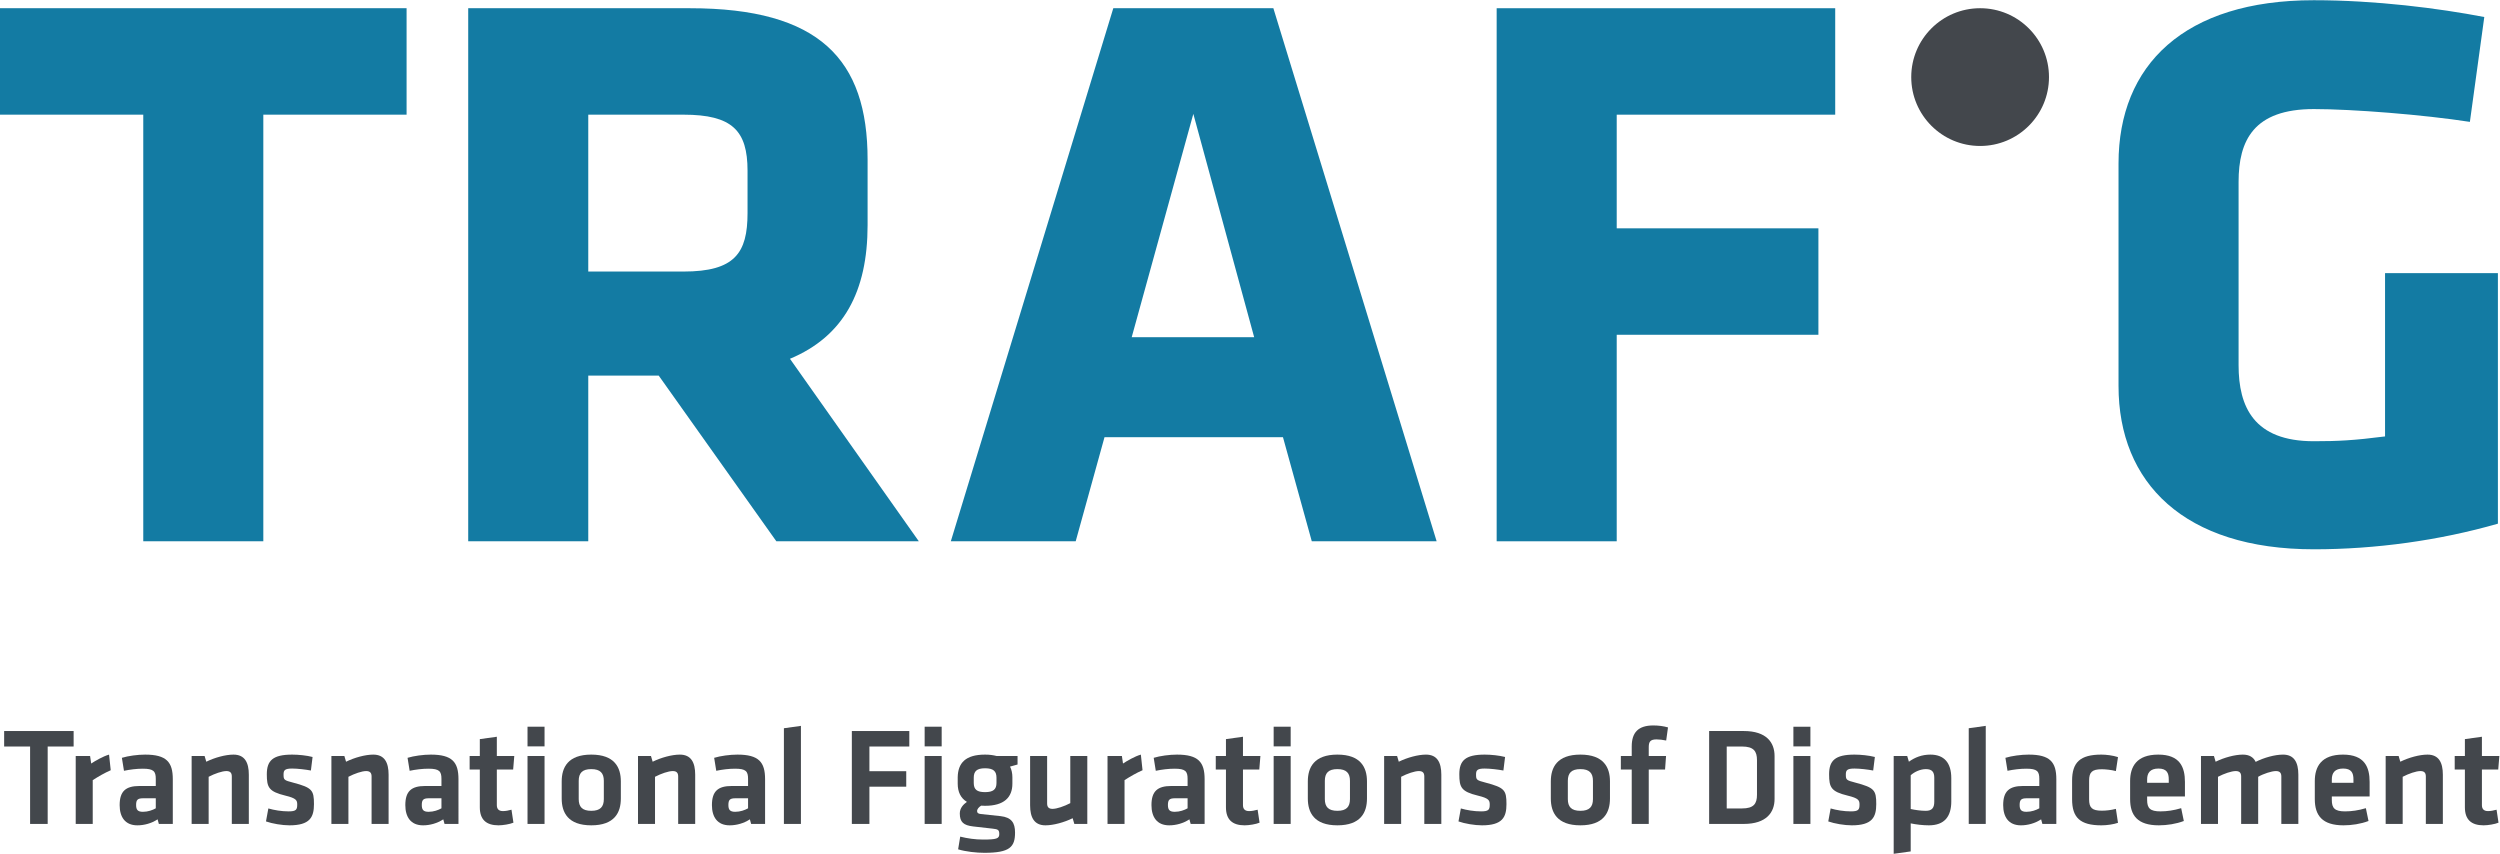
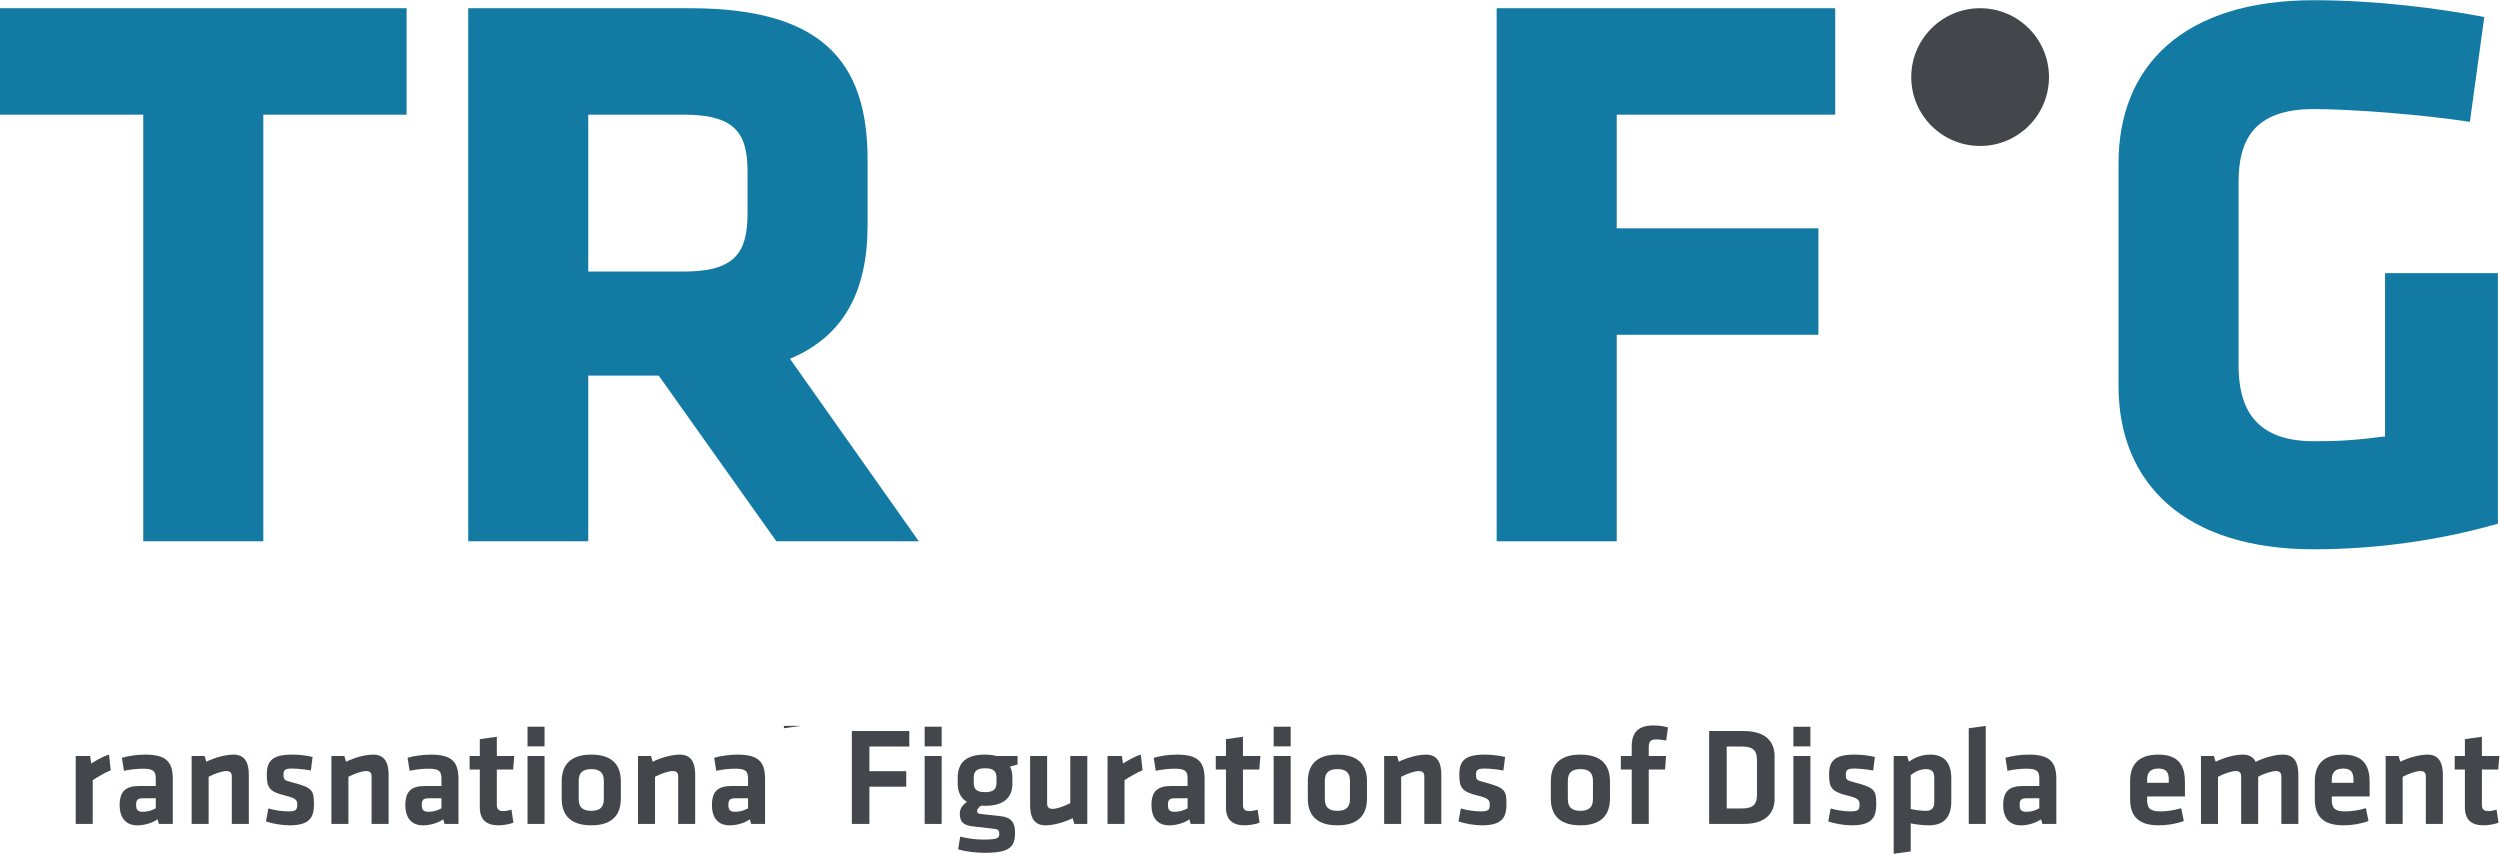
<svg xmlns="http://www.w3.org/2000/svg" xmlns:ns1="http://sodipodi.sourceforge.net/DTD/sodipodi-0.dtd" xmlns:ns2="http://www.inkscape.org/namespaces/inkscape" version="1.1" id="svg2" xml:space="preserve" width="699.507" height="238.893" viewBox="0 0 699.507 238.893" ns1:docname="TRAFIG_vek_4c.svg" ns2:version="0.92.4 5da689c313, 2019-01-14">
  <defs id="defs6" />
  <ns1:namedview pagecolor="#ffffff" bordercolor="#666666" borderopacity="1" objecttolerance="10" gridtolerance="10" guidetolerance="10" ns2:pageopacity="0" ns2:pageshadow="2" ns2:window-width="1411" ns2:window-height="820" id="namedview4" showgrid="false" ns2:zoom="1.0092828" ns2:cx="344.51553" ns2:cy="66.468938" ns2:window-x="328" ns2:window-y="128" ns2:window-maximized="0" ns2:current-layer="g10" />
  <g id="g10" ns2:groupmode="layer" ns2:label="ink_ext_XXXXXX" transform="matrix(1.333,0,0,-1.333,0,238.893)">
    <g id="g12" transform="scale(0.1)">
      <path d="M 552.719,1551.44 V 655.961 h -252 V 1551.44 H 0.004 v 223.44 H 853.441 V 1551.44 H 552.719" style="fill:#137ba3;fill-opacity:1;fill-rule:nonzero;stroke:none" id="path14" ns2:connector-curvature="0" />
      <path d="m 1569.12,1433.84 c 0,84 -31.93,117.6 -134.41,117.6 H 1234.8 v -329.29 h 199.91 c 107.52,0 134.41,38.65 134.41,122.65 z M 1382.64,1003.77 H 1234.8 V 655.961 H 982.797 V 1774.88 h 465.363 c 272.16,0 372.96,-107.52 372.96,-317.52 v -137.77 c 0,-139.43 -50.4,-233.51 -162.96,-280.55 l 270.48,-383.079 h -299.05 l -246.95,347.809" style="fill:#137ba3;fill-opacity:1;fill-rule:nonzero;stroke:none" id="path16" ns2:connector-curvature="0" />
-       <path d="m 2375.51,1084.4 h 257.02 l -127.67,468.72 z m 640.06,-428.439 h -262.08 l -60.48,218.434 h -374.62 l -60.47,-218.434 h -262.09 l 341.04,1118.919 h 335.98 L 3015.57,655.961" style="fill:#137ba3;fill-opacity:1;fill-rule:nonzero;stroke:none" id="path18" ns2:connector-curvature="0" />
      <path d="M 3141.56,655.961 V 1774.88 h 710.63 v -223.44 h -458.63 v -238.56 h 423.36 V 1089.44 H 3393.56 V 655.961 h -252" style="fill:#137ba3;fill-opacity:1;fill-rule:nonzero;stroke:none" id="path20" ns2:connector-curvature="0" />
      <path d="m 4856.81,639.148 c -272.17,0 -409.92,139.461 -409.92,342.77 v 467.042 c 0,206.64 137.75,342.72 409.92,342.72 129.35,0 262.08,-16.8 357.83,-35.28 l -30.23,-220.08 c -97.44,15.12 -246.96,26.88 -327.6,26.88 -126,0 -157.92,-65.52 -157.92,-152.88 V 1025.6 c 0,-87.362 31.92,-159.616 157.92,-159.616 50.39,0 84,1.684 149.52,10.09 V 1218.8 H 5243.2 V 692.93 c -122.64,-35.282 -257.04,-53.782 -386.39,-53.782" style="fill:#137ba3;fill-opacity:1;fill-rule:nonzero;stroke:none" id="path22" ns2:connector-curvature="0" />
-       <path d="M 63.18,225.18 H 8.715 v 32.511 H 154.539 V 225.18 H 100.074 V 62.672 H 63.18 V 225.18" style="fill:#43474c;fill-opacity:1;fill-rule:nonzero;stroke:none" id="path24" ns2:connector-curvature="0" />
      <path d="M 232.422,175.398 C 218.656,169.25 207.535,162.809 194.648,154.609 V 62.672 H 158.926 V 205.262 h 30.16 l 2.34,-15.813 c 7.906,5.281 24.89,15.231 37.48,18.742 l 3.516,-32.793" style="fill:#43474c;fill-opacity:1;fill-rule:nonzero;stroke:none" id="path26" ns2:connector-curvature="0" />
      <path d="m 326.992,116.539 h -26.351 c -11.715,0 -14.934,-3.219 -14.934,-14.051 0,-9.957 3.219,-14.347 14.348,-14.347 10.543,0 20.203,3.508 26.937,7.32 z m 35.727,-53.867 h -29.281 l -2.637,9.648 c -12.887,-8.48 -28.11,-12.582 -42.461,-12.582 -26.059,0 -37.188,17.863 -37.188,42.461 0,28.981 12.594,40.11 41.582,40.11 h 34.258 v 14.941 c 0,15.809 -4.39,21.371 -27.23,21.371 -12.883,0 -26.942,-1.75 -39.532,-4.391 l -4.39,27.231 c 13.473,4.098 33.086,6.73 48.902,6.73 44.801,0 57.977,-15.812 57.977,-51.531 V 62.672" style="fill:#43474c;fill-opacity:1;fill-rule:nonzero;stroke:none" id="path28" ns2:connector-curvature="0" />
      <path d="M 486.57,62.672 V 162.23 c 0,7.598 -3.218,11.411 -11.418,11.411 -8.785,0 -24.3,-5.27 -37.187,-12 V 62.672 H 402.242 V 205.262 h 27.231 l 3.515,-12 c 17.864,8.789 40.407,14.929 57.094,14.929 23.723,0 32.215,-16.691 32.215,-42.16 V 62.672 H 486.57" style="fill:#43474c;fill-opacity:1;fill-rule:nonzero;stroke:none" id="path30" ns2:connector-curvature="0" />
      <path d="m 607.496,59.738 c -15.226,0 -36.016,3.512 -49.195,8.203 l 4.98,27.23 c 12.008,-3.523 27.817,-6.152 42.457,-6.152 15.817,0 18.153,3.512 18.153,14.351 0,8.777 -1.75,13.168 -24.887,18.738 -34.844,8.493 -38.945,17.27 -38.945,44.789 0,28.711 12.593,41.293 53.293,41.293 13.175,0 30.453,-1.75 42.753,-4.98 l -3.515,-28.402 c -10.836,2.062 -28.113,4.113 -39.238,4.113 -15.52,0 -18.157,-3.524 -18.157,-12.313 0,-11.41 0.879,-12.289 20.203,-17.269 39.829,-10.539 43.633,-15.809 43.633,-45.09 0,-27.531 -8.488,-44.512 -51.535,-44.512" style="fill:#43474c;fill-opacity:1;fill-rule:nonzero;stroke:none" id="path32" ns2:connector-curvature="0" />
      <path d="M 779.957,62.672 V 162.23 c 0,7.598 -3.223,11.411 -11.422,11.411 -8.785,0 -24.301,-5.27 -37.187,-12 V 62.672 H 695.625 V 205.262 h 27.23 l 3.516,-12 c 17.863,8.789 40.406,14.929 57.098,14.929 23.719,0 32.211,-16.691 32.211,-42.16 V 62.672 h -35.723" style="fill:#43474c;fill-opacity:1;fill-rule:nonzero;stroke:none" id="path34" ns2:connector-curvature="0" />
      <path d="m 926.641,116.539 h -26.352 c -11.715,0 -14.934,-3.219 -14.934,-14.051 0,-9.957 3.219,-14.347 14.348,-14.347 10.539,0 20.203,3.508 26.938,7.32 z m 35.726,-53.867 h -29.281 l -2.637,9.648 c -12.886,-8.48 -28.109,-12.582 -42.461,-12.582 -26.058,0 -37.187,17.863 -37.187,42.461 0,28.981 12.594,40.11 41.582,40.11 h 34.258 v 14.941 c 0,15.809 -4.391,21.371 -27.231,21.371 -12.883,0 -26.937,-1.75 -39.531,-4.391 l -4.391,27.231 c 13.473,4.098 33.086,6.73 48.903,6.73 44.797,0 57.976,-15.812 57.976,-51.531 V 62.672" style="fill:#43474c;fill-opacity:1;fill-rule:nonzero;stroke:none" id="path36" ns2:connector-curvature="0" />
      <path d="m 1077.73,65.301 c -7.61,-3.219 -22.26,-5.562 -31.33,-5.562 -26.06,0 -39.24,12.301 -39.24,37.773 v 79.359 h -21.375 v 28.391 h 21.375 v 35.429 l 35.72,4.981 v -40.41 h 36.61 l -2.35,-28.391 h -34.26 v -74.672 c 0,-7.617 3.52,-12.59 12.89,-12.59 5.27,0 11.71,1.16 17.86,2.922 l 4.1,-27.23" style="fill:#43474c;fill-opacity:1;fill-rule:nonzero;stroke:none" id="path38" ns2:connector-curvature="0" />
      <path d="M 1107.29,62.672 V 205.262 h 35.73 V 62.672 Z m 0,162.797 v 41.293 h 35.73 v -41.293 h -35.73" style="fill:#43474c;fill-opacity:1;fill-rule:nonzero;stroke:none" id="path40" ns2:connector-curvature="0" />
      <path d="m 1241.11,177.738 c -19.03,0 -26.35,-8.488 -26.35,-24.597 v -38.352 c 0,-16.109 7.32,-24.59 26.35,-24.59 19.03,0 26.35,8.48 26.35,24.59 v 38.352 c 0,16.109 -7.32,24.597 -26.35,24.597 z m 0,-118 c -48.9,0 -62.08,26.941 -62.08,56.223 v 36.008 c 0,29.293 13.18,56.222 62.08,56.222 48.9,0 62.07,-26.929 62.07,-56.222 v -36.008 c 0,-29.281 -13.17,-56.223 -62.07,-56.223" style="fill:#43474c;fill-opacity:1;fill-rule:nonzero;stroke:none" id="path42" ns2:connector-curvature="0" />
      <path d="M 1423.52,62.672 V 162.23 c 0,7.598 -3.22,11.411 -11.42,11.411 -8.78,0 -24.3,-5.27 -37.19,-12 V 62.672 h -35.72 V 205.262 h 27.23 l 3.52,-12 c 17.86,8.789 40.4,14.929 57.09,14.929 23.72,0 32.21,-16.691 32.21,-42.16 V 62.672 h -35.72" style="fill:#43474c;fill-opacity:1;fill-rule:nonzero;stroke:none" id="path44" ns2:connector-curvature="0" />
      <path d="m 1570.21,116.539 h -26.35 c -11.72,0 -14.93,-3.219 -14.93,-14.051 0,-9.957 3.21,-14.347 14.34,-14.347 10.54,0 20.21,3.508 26.94,7.32 z m 35.73,-53.867 h -29.28 l -2.64,9.648 c -12.89,-8.48 -28.11,-12.582 -42.46,-12.582 -26.06,0 -37.19,17.863 -37.19,42.461 0,28.981 12.59,40.11 41.58,40.11 h 34.26 v 14.941 c 0,15.809 -4.39,21.371 -27.23,21.371 -12.88,0 -26.94,-1.75 -39.53,-4.391 l -4.39,27.231 c 13.46,4.098 33.08,6.73 48.9,6.73 44.8,0 57.98,-15.812 57.98,-51.531 V 62.672" style="fill:#43474c;fill-opacity:1;fill-rule:nonzero;stroke:none" id="path46" ns2:connector-curvature="0" />
-       <path d="M 1645.45,62.672 V 263.539 l 35.73,4.981 V 62.672 h -35.73" style="fill:#43474c;fill-opacity:1;fill-rule:nonzero;stroke:none" id="path48" ns2:connector-curvature="0" />
+       <path d="M 1645.45,62.672 V 263.539 l 35.73,4.981 h -35.73" style="fill:#43474c;fill-opacity:1;fill-rule:nonzero;stroke:none" id="path48" ns2:connector-curvature="0" />
      <path d="M 1788.05,62.672 V 257.691 h 120.64 V 225.18 h -83.75 v -51.828 h 77.3 v -32.5 h -77.3 V 62.672 h -36.89" style="fill:#43474c;fill-opacity:1;fill-rule:nonzero;stroke:none" id="path50" ns2:connector-curvature="0" />
      <path d="M 1940.88,62.672 V 205.262 h 35.73 V 62.672 Z m 0,162.797 v 41.293 h 35.73 v -41.293 h -35.73" style="fill:#43474c;fill-opacity:1;fill-rule:nonzero;stroke:none" id="path52" ns2:connector-curvature="0" />
      <path d="m 2067.67,179.5 c -17.58,0 -23.72,-6.441 -23.72,-19.91 v -10.84 c 0,-14.051 7.02,-19.328 23.72,-19.328 16.98,0 24,5.566 24,19.328 v 10.84 c 0,13.469 -6.14,19.91 -24,19.91 z m -8.2,-78.469 c -4.69,-2.929 -8.5,-7.043 -8.5,-11.422 0,-3.809 2.35,-5.57 7.91,-6.149 15.81,-1.762 24.6,-2.641 41.29,-4.402 23.13,-2.629 30.45,-14.047 30.45,-34.547 0,-30.453 -11.13,-42.461 -64.42,-42.461 -16.4,0 -38.94,2.34 -55.05,7.328 l 4.39,26.641 c 15.23,-3.801 31.34,-6.148 48.02,-6.148 28.41,0 33.97,2.051 33.97,11.418 0,8.793 -2.63,10.25 -13.47,11.422 -16.39,1.75 -23.13,2.629 -41.29,4.68 -20.2,2.348 -28.11,9.078 -28.11,27.238 0,11.711 7.91,19.332 14.94,24.312 -13.18,7.899 -19.33,21.071 -19.33,38.348 v 13.473 c 0.59,29.566 16.11,47.429 57.4,47.429 9.66,0 17.27,-1.171 24.3,-2.929 h 43.92 v -17.864 c -4.98,-1.457 -10.84,-2.918 -15.81,-4.378 3.22,-6.149 4.97,-14.059 4.97,-22.258 v -13.473 c 0,-28.988 -17.56,-46.559 -57.38,-46.559 -2.93,0 -5.57,0 -8.2,0.301" style="fill:#43474c;fill-opacity:1;fill-rule:nonzero;stroke:none" id="path54" ns2:connector-curvature="0" />
      <path d="m 2197.96,205.262 v -99.551 c 0,-7.609 3.22,-11.422 11.42,-11.422 8.78,0 24.3,5.269 37.19,12.012 v 98.961 h 35.72 V 62.672 h -27.23 l -3.52,12 c -17.86,-8.781 -40.4,-14.934 -57.09,-14.934 -23.72,0 -32.21,16.691 -32.21,42.16 v 103.364 h 35.72" style="fill:#43474c;fill-opacity:1;fill-rule:nonzero;stroke:none" id="path56" ns2:connector-curvature="0" />
      <path d="m 2398.24,175.398 c -13.77,-6.148 -24.89,-12.589 -37.78,-20.789 V 62.672 h -35.72 V 205.262 h 30.16 l 2.34,-15.813 c 7.91,5.281 24.89,15.231 37.48,18.742 l 3.52,-32.793" style="fill:#43474c;fill-opacity:1;fill-rule:nonzero;stroke:none" id="path58" ns2:connector-curvature="0" />
      <path d="m 2492.81,116.539 h -26.35 c -11.72,0 -14.94,-3.219 -14.94,-14.051 0,-9.957 3.22,-14.347 14.35,-14.347 10.54,0 20.2,3.508 26.94,7.32 z m 35.73,-53.867 h -29.29 l -2.63,9.648 c -12.89,-8.48 -28.11,-12.582 -42.46,-12.582 -26.06,0 -37.19,17.863 -37.19,42.461 0,28.981 12.59,40.11 41.58,40.11 h 34.26 v 14.941 c 0,15.809 -4.39,21.371 -27.23,21.371 -12.88,0 -26.94,-1.75 -39.54,-4.391 l -4.38,27.231 c 13.46,4.098 33.08,6.73 48.9,6.73 44.8,0 57.98,-15.812 57.98,-51.531 V 62.672" style="fill:#43474c;fill-opacity:1;fill-rule:nonzero;stroke:none" id="path60" ns2:connector-curvature="0" />
      <path d="m 2643.89,65.301 c -7.61,-3.219 -22.24,-5.562 -31.33,-5.562 -26.06,0 -39.23,12.301 -39.23,37.773 v 79.359 h -21.38 v 28.391 h 21.38 v 35.429 l 35.72,4.981 v -40.41 h 36.6 l -2.34,-28.391 h -34.26 v -74.672 c 0,-7.617 3.51,-12.59 12.89,-12.59 5.26,0 11.71,1.16 17.86,2.922 l 4.09,-27.23" style="fill:#43474c;fill-opacity:1;fill-rule:nonzero;stroke:none" id="path62" ns2:connector-curvature="0" />
      <path d="M 2673.46,62.672 V 205.262 h 35.72 V 62.672 Z m 0,162.797 v 41.293 h 35.72 v -41.293 h -35.72" style="fill:#43474c;fill-opacity:1;fill-rule:nonzero;stroke:none" id="path64" ns2:connector-curvature="0" />
      <path d="m 2807.27,177.738 c -19.03,0 -26.36,-8.488 -26.36,-24.597 v -38.352 c 0,-16.109 7.33,-24.59 26.36,-24.59 19.03,0 26.36,8.48 26.36,24.59 v 38.352 c 0,16.109 -7.33,24.597 -26.36,24.597 z m 0,-118 c -48.9,0 -62.08,26.941 -62.08,56.223 v 36.008 c 0,29.293 13.18,56.222 62.08,56.222 48.9,0 62.08,-26.929 62.08,-56.222 v -36.008 c 0,-29.281 -13.18,-56.223 -62.08,-56.223" style="fill:#43474c;fill-opacity:1;fill-rule:nonzero;stroke:none" id="path66" ns2:connector-curvature="0" />
      <path d="M 2989.68,62.672 V 162.23 c 0,7.598 -3.21,11.411 -11.41,11.411 -8.79,0 -24.31,-5.27 -37.19,-12 V 62.672 h -35.72 V 205.262 h 27.22 l 3.52,-12 c 17.86,8.789 40.41,14.929 57.1,14.929 23.72,0 32.21,-16.691 32.21,-42.16 V 62.672 h -35.73" style="fill:#43474c;fill-opacity:1;fill-rule:nonzero;stroke:none" id="path68" ns2:connector-curvature="0" />
      <path d="m 3110.61,59.738 c -15.23,0 -36.03,3.512 -49.2,8.203 l 4.98,27.23 c 12,-3.523 27.81,-6.152 42.46,-6.152 15.81,0 18.16,3.512 18.16,14.351 0,8.777 -1.76,13.168 -24.9,18.738 -34.84,8.493 -38.94,17.27 -38.94,44.789 0,28.711 12.59,41.293 53.29,41.293 13.18,0 30.46,-1.75 42.75,-4.98 l -3.51,-28.402 c -10.83,2.062 -28.11,4.113 -39.24,4.113 -15.52,0 -18.15,-3.524 -18.15,-12.313 0,-11.41 0.87,-12.289 20.2,-17.269 39.82,-10.539 43.63,-15.809 43.63,-45.09 0,-27.531 -8.49,-44.512 -51.53,-44.512" style="fill:#43474c;fill-opacity:1;fill-rule:nonzero;stroke:none" id="path70" ns2:connector-curvature="0" />
      <path d="m 3317.32,177.738 c -19.03,0 -26.36,-8.488 -26.36,-24.597 v -38.352 c 0,-16.109 7.33,-24.59 26.36,-24.59 19.03,0 26.36,8.48 26.36,24.59 v 38.352 c 0,16.109 -7.33,24.597 -26.36,24.597 z m 0,-118 c -48.9,0 -62.08,26.941 -62.08,56.223 v 36.008 c 0,29.293 13.18,56.222 62.08,56.222 48.9,0 62.08,-26.929 62.08,-56.222 v -36.008 c 0,-29.281 -13.18,-56.223 -62.08,-56.223" style="fill:#43474c;fill-opacity:1;fill-rule:nonzero;stroke:none" id="path72" ns2:connector-curvature="0" />
      <path d="m 3497.4,237.77 c -6.74,1.468 -14.65,2.351 -20.5,2.351 -14.06,0 -16.11,-6.16 -16.11,-16.992 v -17.867 h 36.31 l -2.05,-28.391 h -34.26 V 62.672 h -35.73 V 176.871 h -22.83 v 28.391 h 22.83 v 19.918 c 0,29.582 13.77,44.211 45.39,44.211 11.13,0 21.38,-1.461 30.75,-4.102 l -3.8,-27.519" style="fill:#43474c;fill-opacity:1;fill-rule:nonzero;stroke:none" id="path74" ns2:connector-curvature="0" />
      <path d="m 3624.46,95.172 h 31.91 c 24.89,0 31.62,9.957 31.62,28.699 v 72.609 c 0,18.739 -6.73,28.7 -31.62,28.7 h -31.91 z m 35.72,162.519 c 48.02,0 64.72,-24.312 64.72,-52.429 v -90.18 c 0,-27.812 -16.7,-52.41 -64.72,-52.41 h -72.62 V 257.691 h 72.62" style="fill:#43474c;fill-opacity:1;fill-rule:nonzero;stroke:none" id="path76" ns2:connector-curvature="0" />
      <path d="M 3764.41,62.672 V 205.262 h 35.72 V 62.672 Z m 0,162.797 v 41.293 h 35.72 v -41.293 h -35.72" style="fill:#43474c;fill-opacity:1;fill-rule:nonzero;stroke:none" id="path78" ns2:connector-curvature="0" />
      <path d="m 3886.81,59.738 c -15.23,0 -36.02,3.512 -49.2,8.203 l 4.98,27.23 c 12,-3.523 27.82,-6.152 42.46,-6.152 15.81,0 18.16,3.512 18.16,14.351 0,8.777 -1.76,13.168 -24.89,18.738 -34.85,8.493 -38.95,17.27 -38.95,44.789 0,28.711 12.59,41.293 53.29,41.293 13.18,0 30.46,-1.75 42.76,-4.98 l -3.52,-28.402 c -10.83,2.062 -28.11,4.113 -39.24,4.113 -15.52,0 -18.15,-3.524 -18.15,-12.313 0,-11.41 0.88,-12.289 20.2,-17.269 39.83,-10.539 43.63,-15.809 43.63,-45.09 0,-27.531 -8.49,-44.512 -51.53,-44.512" style="fill:#43474c;fill-opacity:1;fill-rule:nonzero;stroke:none" id="path80" ns2:connector-curvature="0" />
      <path d="m 4010.66,93.988 c 9.37,-2.047 21.38,-3.789 31.62,-3.789 12.89,0 17.86,6.141 17.86,19.031 v 50.36 c 0,11.711 -4.38,18.148 -17.57,18.148 -11.71,0 -24.29,-5.859 -31.91,-12.879 z m 85.2,16.114 c 0,-31.622 -14.05,-50.364 -47.13,-50.364 -12.59,0 -26.95,1.75 -38.07,4.101 V 4.98 L 3974.94,0 v 205.262 h 28.39 l 3.52,-12 c 12.6,9.078 27.24,14.929 45.1,14.929 28.69,0 43.91,-16.98 43.91,-49.48 v -48.609" style="fill:#43474c;fill-opacity:1;fill-rule:nonzero;stroke:none" id="path82" ns2:connector-curvature="0" />
      <path d="M 4132.46,62.672 V 263.539 l 35.72,4.981 V 62.672 h -35.72" style="fill:#43474c;fill-opacity:1;fill-rule:nonzero;stroke:none" id="path84" ns2:connector-curvature="0" />
      <path d="m 4280.61,116.539 h -26.35 c -11.72,0 -14.94,-3.219 -14.94,-14.051 0,-9.957 3.22,-14.347 14.36,-14.347 10.53,0 20.2,3.508 26.93,7.32 z m 35.72,-53.867 h -29.27 l -2.64,9.648 c -12.88,-8.48 -28.12,-12.582 -42.46,-12.582 -26.06,0 -37.19,17.863 -37.19,42.461 0,28.981 12.6,40.11 41.58,40.11 h 34.26 v 14.941 c 0,15.809 -4.39,21.371 -27.23,21.371 -12.89,0 -26.94,-1.75 -39.53,-4.391 l -4.39,27.231 c 13.46,4.098 33.08,6.73 48.89,6.73 44.81,0 57.98,-15.812 57.98,-51.531 V 62.672" style="fill:#43474c;fill-opacity:1;fill-rule:nonzero;stroke:none" id="path86" ns2:connector-curvature="0" />
-       <path d="m 4349.42,114.488 v 38.953 c 0,38.36 16.69,54.75 61.49,54.75 9.95,0 24.31,-1.75 34.85,-5.261 l -4.4,-29.289 c -9.66,2.64 -22.54,3.808 -29.57,3.808 -20.5,0 -26.65,-6.148 -26.65,-23.719 v -39.531 c 0,-17.57 6.15,-23.711 26.65,-23.711 9.07,0 19.33,1.16 29.57,3.801 l 4.4,-29.277 c -9.37,-3.223 -23.14,-5.273 -34.85,-5.273 -44.8,0 -61.49,16.391 -61.49,54.75" style="fill:#43474c;fill-opacity:1;fill-rule:nonzero;stroke:none" id="path88" ns2:connector-curvature="0" />
      <path d="m 4506.94,149.039 h 45.39 v 7.031 c 0,13.469 -4.1,22.852 -21.67,22.852 -17.57,0 -23.72,-9.383 -23.72,-22.852 z m 27.82,-60.02 c 13.76,0 28.11,2.039 43.63,6.731 l 5.56,-26.93 c -16.1,-6.148 -35.43,-9.082 -52.41,-9.082 -44.81,0 -60.32,20.793 -60.32,55.051 v 37.77 c 0,30.16 13.47,55.632 59.15,55.632 45.68,0 55.92,-26.64 55.92,-57.39 v -30.449 h -79.35 v -7.321 c 0,-17.281 6.15,-24.012 27.82,-24.012" style="fill:#43474c;fill-opacity:1;fill-rule:nonzero;stroke:none" id="path90" ns2:connector-curvature="0" />
      <path d="M 4704.28,62.672 V 162.23 c 0,7.598 -3.21,11.411 -11.41,11.411 -8.79,0 -24.31,-5.27 -37.19,-12 V 62.672 h -35.72 V 205.262 h 27.22 l 3.52,-12 c 17.86,8.789 40.41,14.929 57.1,14.929 13.76,0 22.25,-5.55 26.94,-15.222 17.28,8.793 40.12,15.222 57.39,15.222 23.71,0 32.21,-16.691 32.21,-42.16 V 62.672 h -35.72 V 162.23 c 0,7.598 -3.22,11.411 -11.42,11.411 -8.79,0 -26.06,-5.559 -37.19,-12 V 62.672 h -35.73" style="fill:#43474c;fill-opacity:1;fill-rule:nonzero;stroke:none" id="path92" ns2:connector-curvature="0" />
      <path d="m 4894.6,149.039 h 45.4 v 7.031 c 0,13.469 -4.11,22.852 -21.67,22.852 -17.57,0 -23.73,-9.383 -23.73,-22.852 z m 27.83,-60.02 c 13.76,0 28.1,2.039 43.63,6.731 l 5.56,-26.93 c -16.11,-6.148 -35.43,-9.082 -52.42,-9.082 -44.8,0 -60.32,20.793 -60.32,55.051 v 37.77 c 0,30.16 13.48,55.632 59.15,55.632 45.69,0 55.93,-26.64 55.93,-57.39 v -30.449 h -79.36 v -7.321 c 0,-17.281 6.16,-24.012 27.83,-24.012" style="fill:#43474c;fill-opacity:1;fill-rule:nonzero;stroke:none" id="path94" ns2:connector-curvature="0" />
      <path d="M 5091.95,62.672 V 162.23 c 0,7.598 -3.21,11.411 -11.42,11.411 -8.79,0 -24.3,-5.27 -37.19,-12 V 62.672 h -35.72 V 205.262 h 27.23 l 3.51,-12 c 17.87,8.789 40.41,14.929 57.1,14.929 23.72,0 32.21,-16.691 32.21,-42.16 V 62.672 h -35.72" style="fill:#43474c;fill-opacity:1;fill-rule:nonzero;stroke:none" id="path96" ns2:connector-curvature="0" />
      <path d="m 5244.5,65.301 c -7.62,-3.219 -22.26,-5.562 -31.33,-5.562 -26.07,0 -39.24,12.301 -39.24,37.773 v 79.359 h -21.38 v 28.391 h 21.38 v 35.429 l 35.72,4.981 v -40.41 h 36.6 l -2.34,-28.391 h -34.26 v -74.672 c 0,-7.617 3.52,-12.59 12.88,-12.59 5.28,0 11.71,1.16 17.87,2.922 l 4.1,-27.23" style="fill:#43474c;fill-opacity:1;fill-rule:nonzero;stroke:none" id="path98" ns2:connector-curvature="0" />
      <path d="m 4300.92,1630.32 c 0,-79.85 -64.72,-144.57 -144.55,-144.57 -79.86,0 -144.59,64.72 -144.59,144.57 0,79.84 64.73,144.57 144.59,144.57 79.83,0 144.55,-64.73 144.55,-144.57" style="display:inline;fill:#43474c;fill-opacity:1;fill-rule:nonzero;stroke:none" id="path100" ns2:connector-curvature="0" ns2:label="path100" />
    </g>
  </g>
</svg>